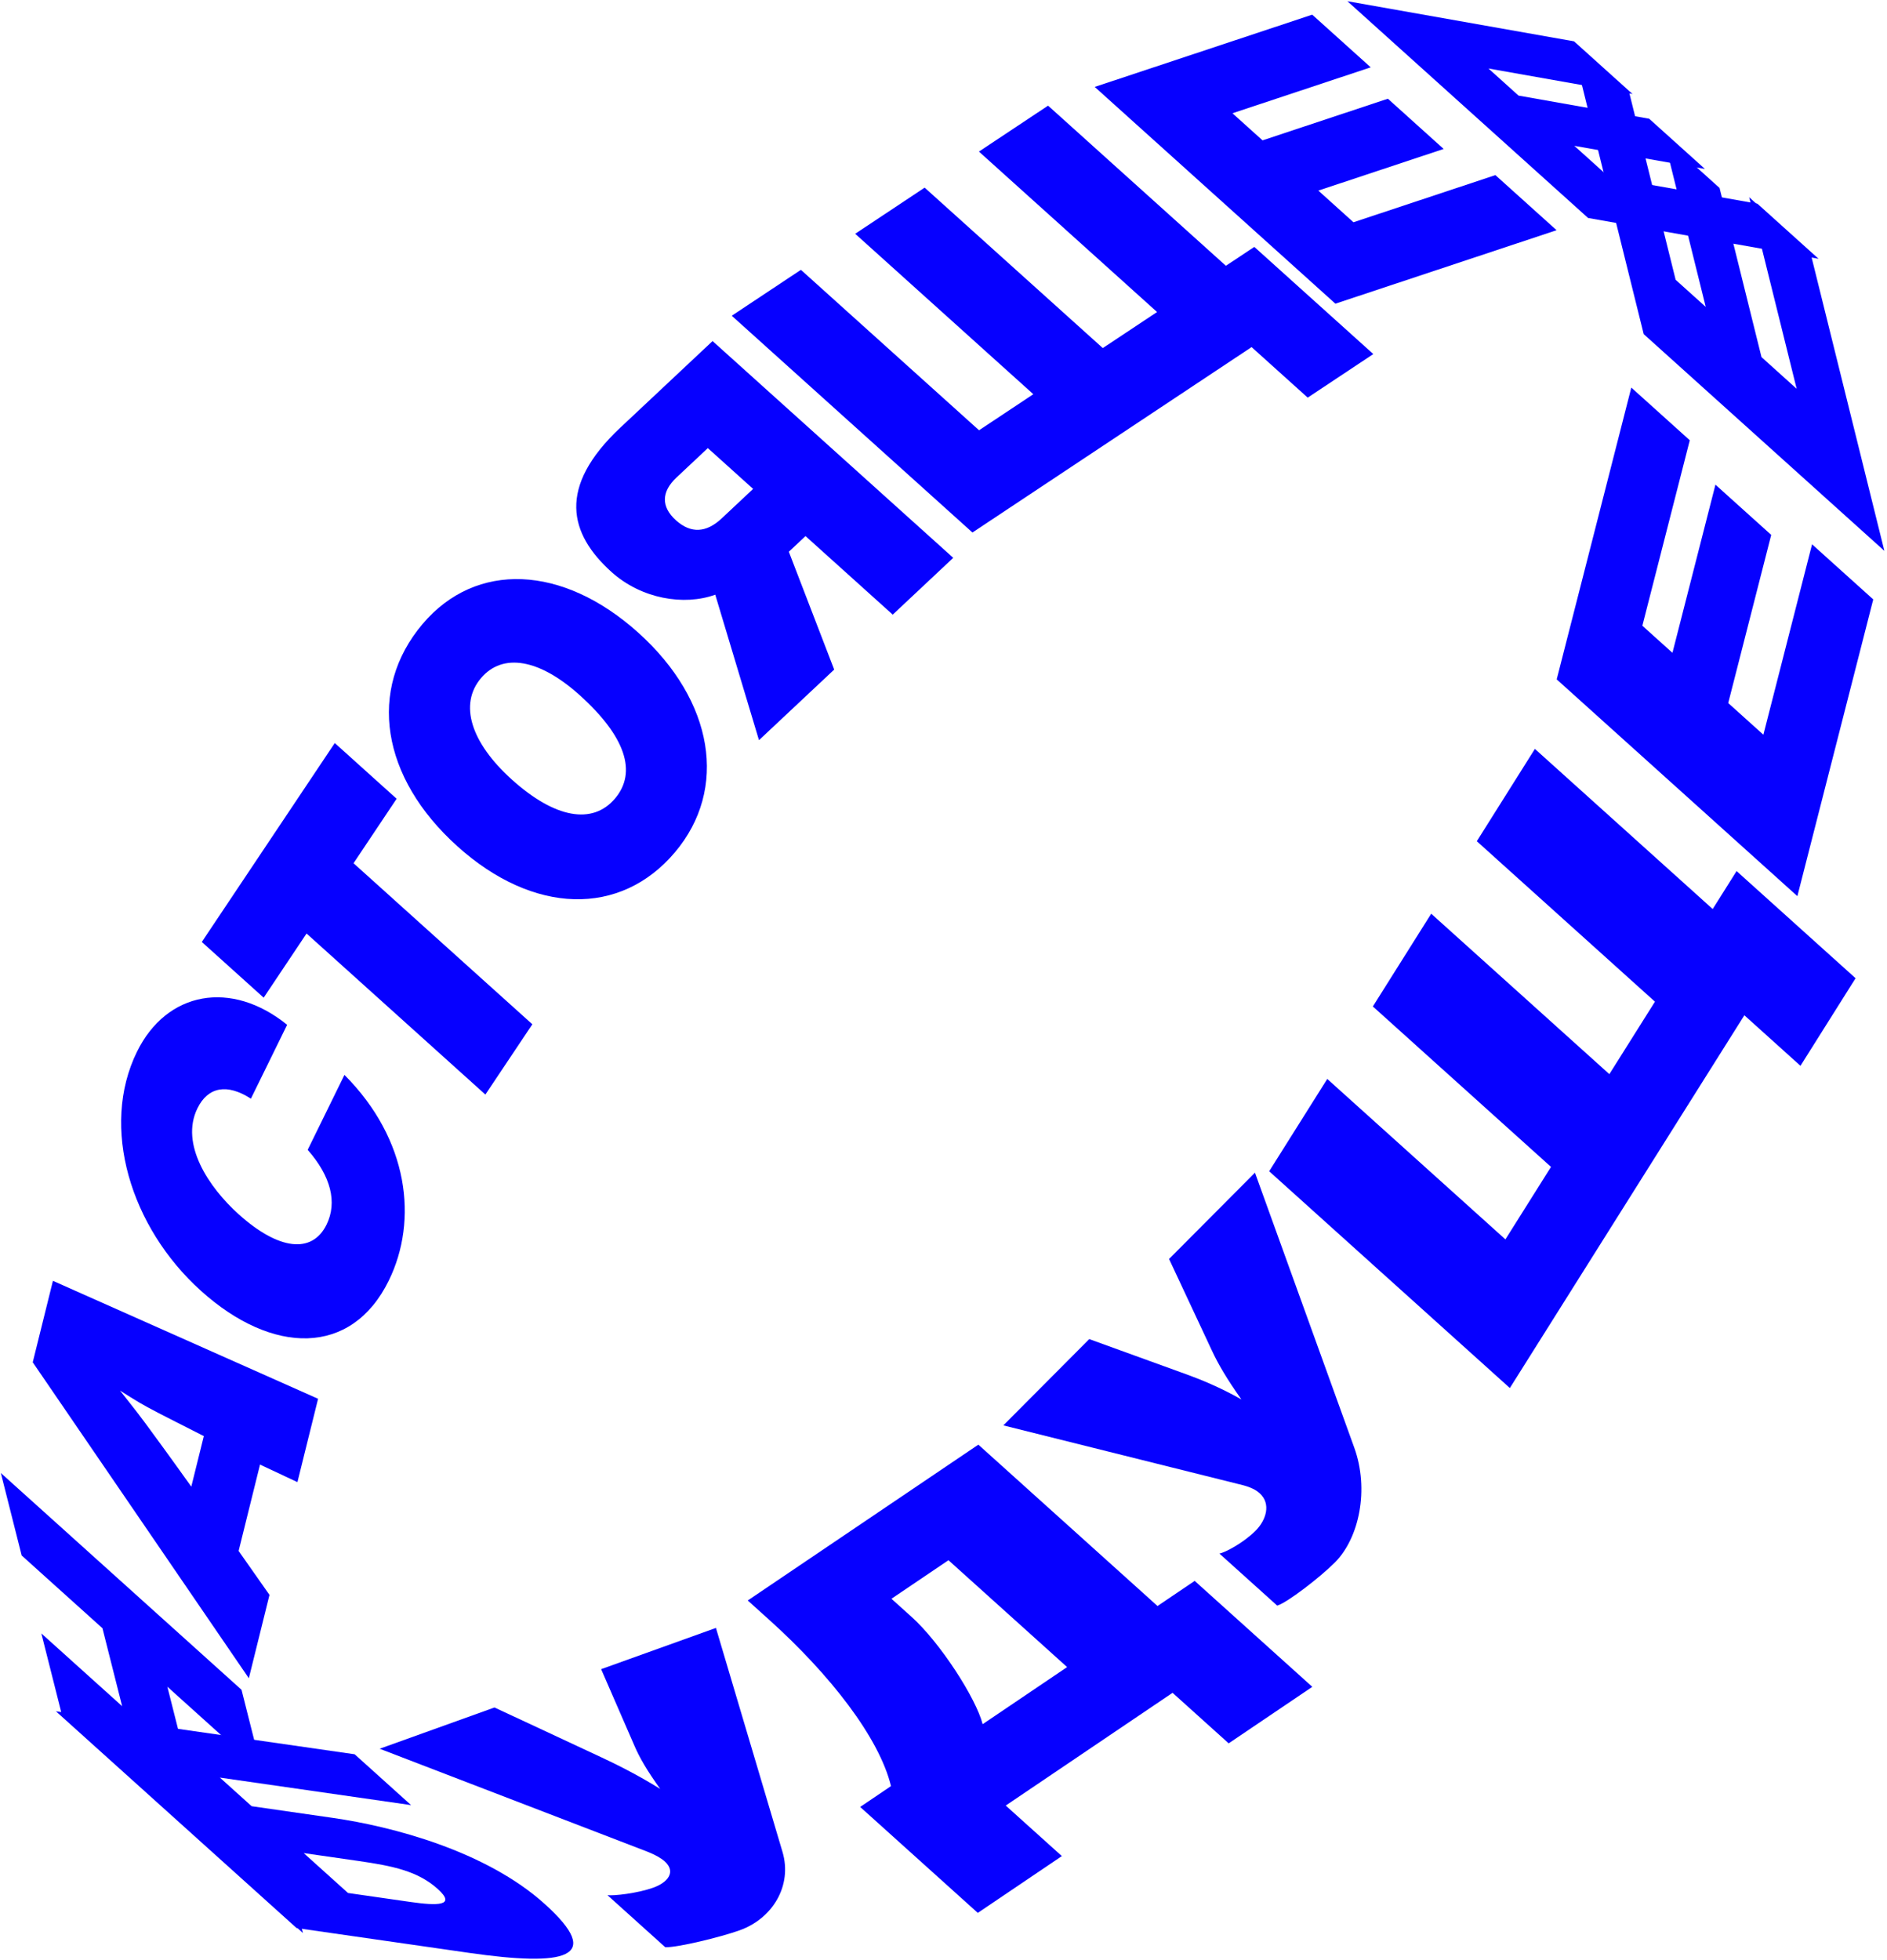
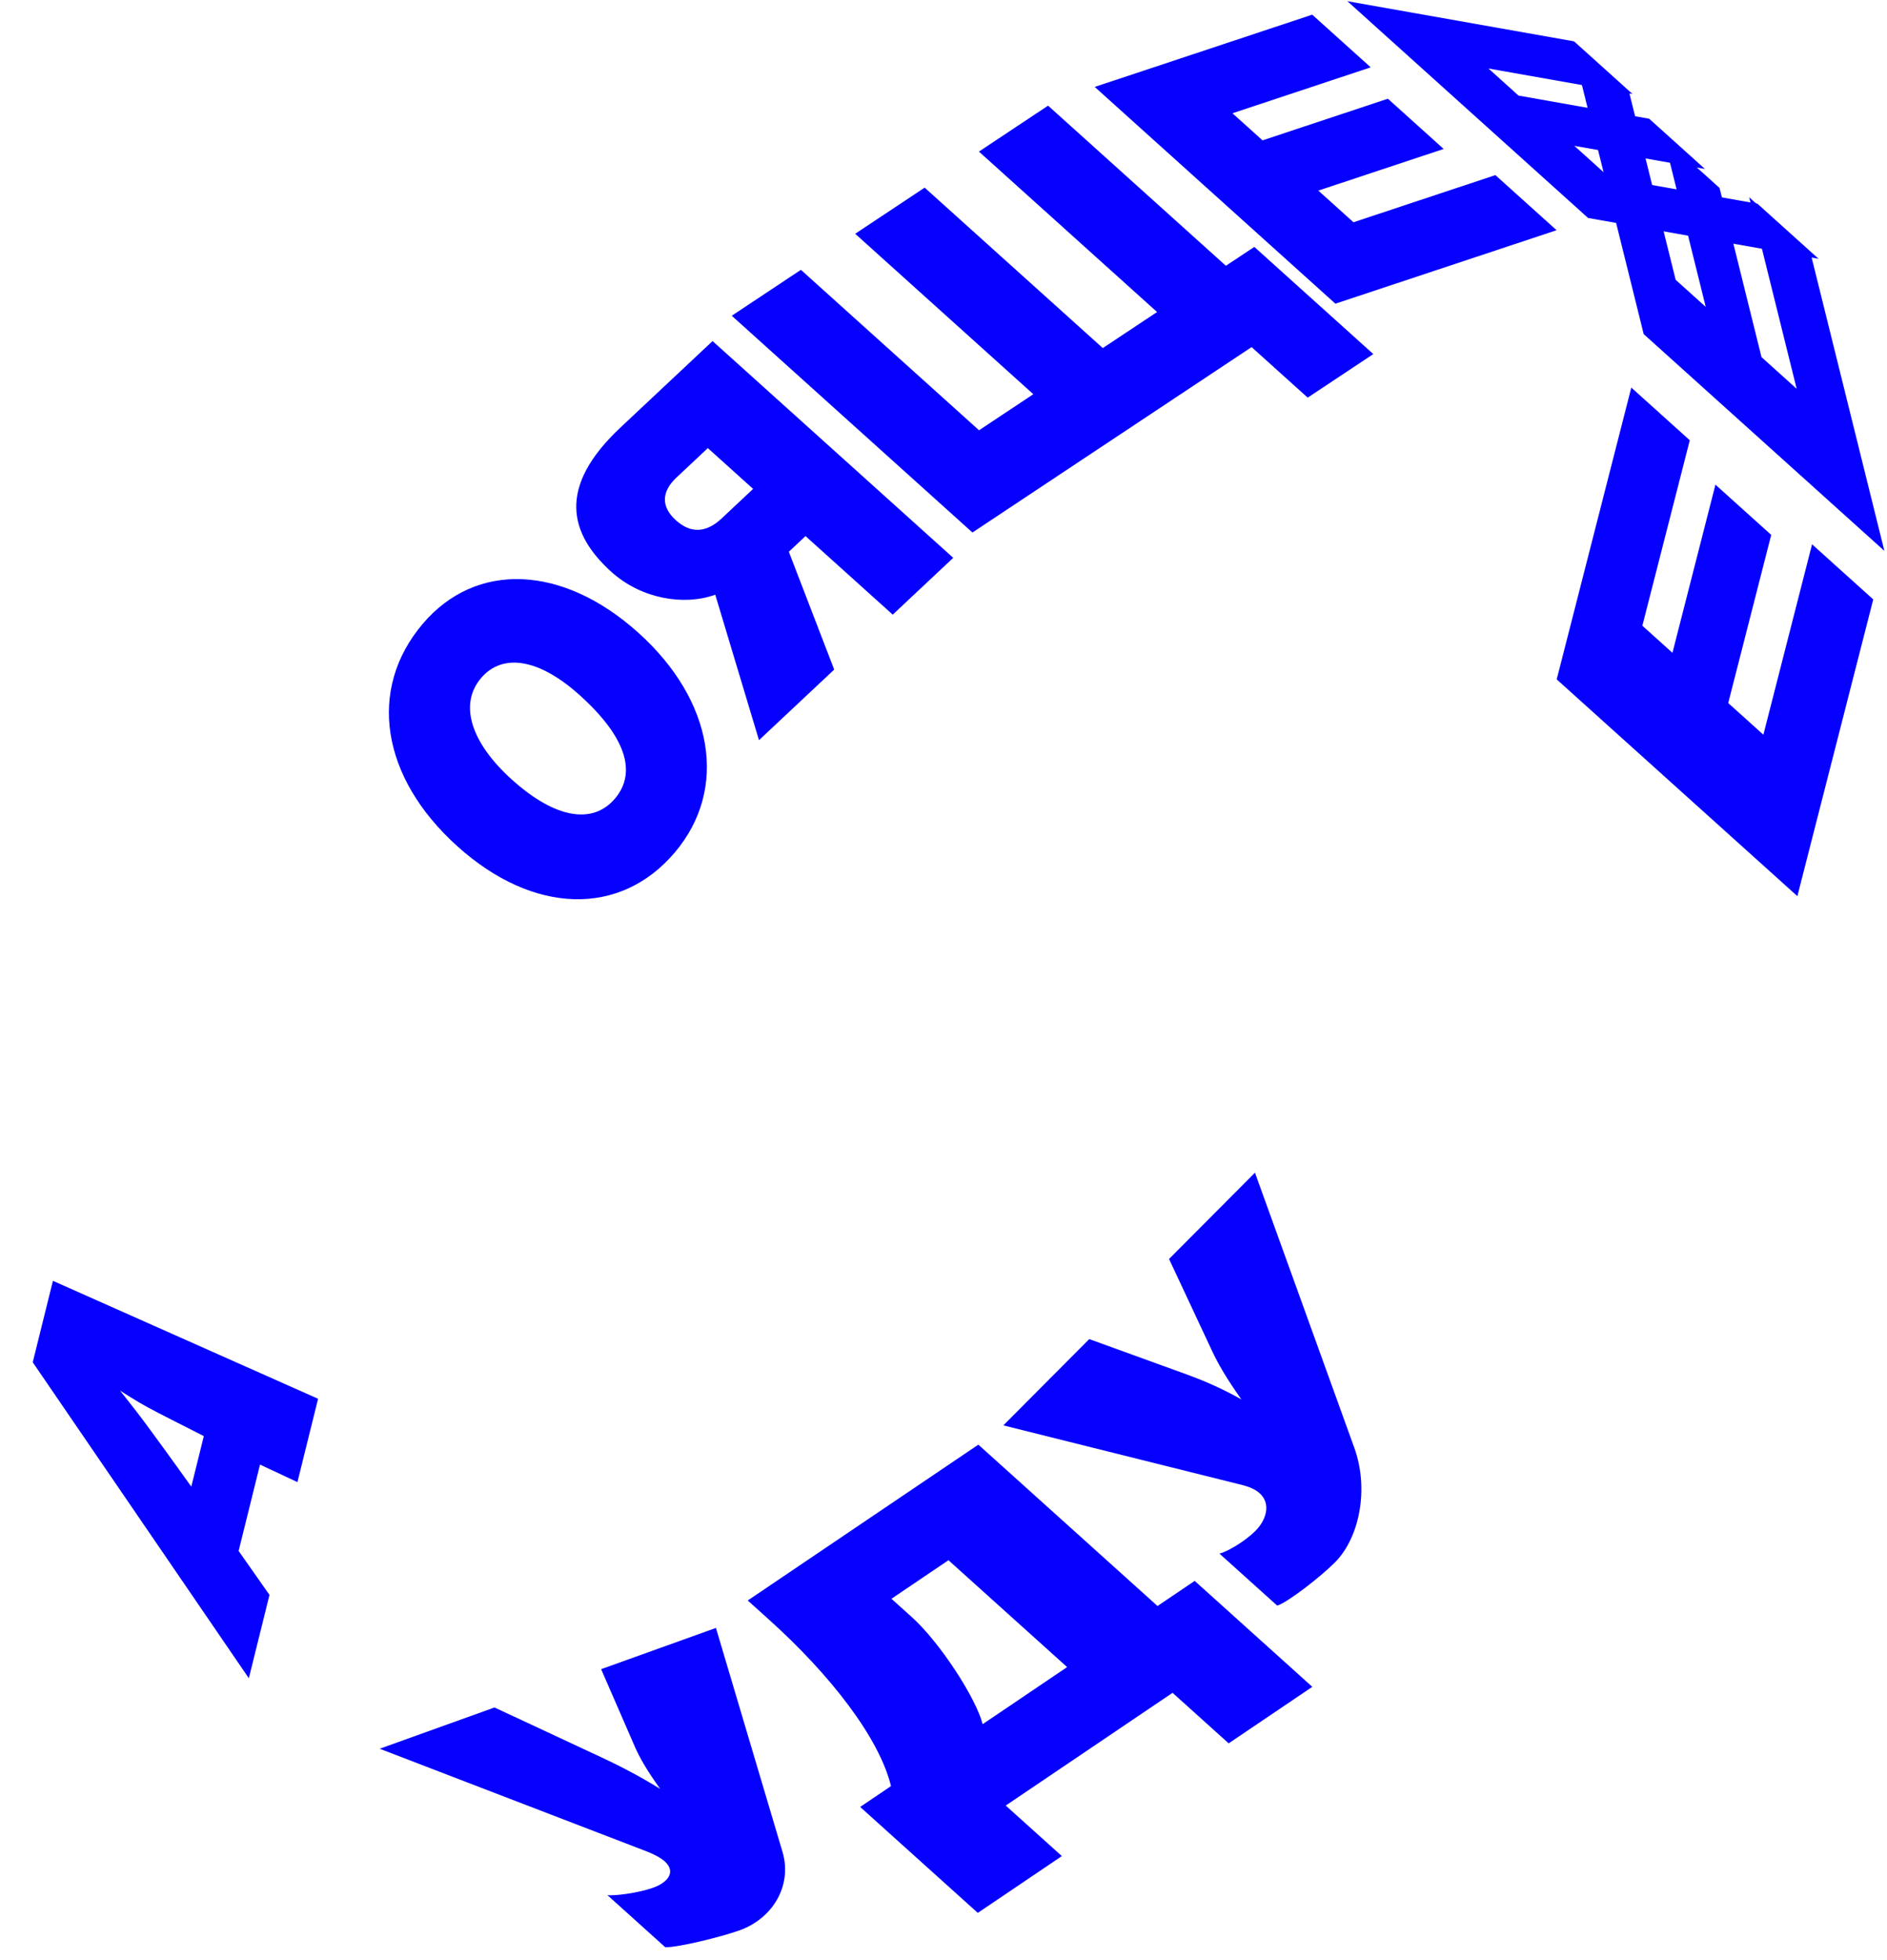
<svg xmlns="http://www.w3.org/2000/svg" width="628" height="652" viewBox="0 0 628 652" fill="none">
-   <path d="M80.379 562.211L87.311 589.65L55.699 561.186L62.248 587.116L93.859 615.578L100.824 643.142L20.726 571.022L13.761 543.46L40.648 567.668L34.099 541.739L7.212 517.53L0.281 490.091L80.379 562.211Z" fill="#0600FF" />
  <path d="M52.924 470.219C46.947 467.138 45.533 466.175 39.935 462.668C45.073 469.138 46.751 471.26 51.264 477.472C51.264 477.472 56.311 484.318 63.664 494.624L67.832 477.808C62.813 475.288 52.924 470.219 52.924 470.219ZM105.86 465.39L98.987 493.123L86.536 487.283L79.415 516.02L89.687 530.642L82.815 558.374L10.896 453.25L17.613 426.147L105.86 465.39Z" fill="#0600FF" />
-   <path d="M129.382 426.077C116.98 451.349 90.624 450.852 66.887 429.48C43.375 408.31 33.287 374.99 45.574 349.949C55.471 329.776 76.991 325.92 95.559 340.966L83.5 365.544C75.616 360.452 69.235 361.558 65.708 368.746C59.849 380.686 69.503 395.062 79.403 403.976C92.677 415.929 103.847 417.293 108.683 407.44C112.323 400.021 110.099 391.33 102.4 382.561L114.63 357.636C136.052 379.098 139.223 406.022 129.382 426.077Z" fill="#0600FF" />
-   <path d="M132 265.757L117.656 287.21L177.168 340.793L161.535 364.175L102.023 310.591L87.751 331.939L67.164 313.402L111.413 247.221L132 265.757Z" fill="#0600FF" />
  <path d="M170.366 259.392C184.653 272.256 197.198 274.525 204.694 265.661C212.106 256.893 208.118 244.971 192.931 231.297C179.545 219.244 167.309 217.076 160.061 225.645C152.73 234.315 156.641 247.033 170.366 259.392ZM212.465 210.539C237.551 233.127 242.431 262.507 224.605 283.588C206.449 305.064 177.525 304.356 152.213 281.564C126.787 258.672 122.215 229.397 140.625 207.627C158.366 186.643 187.266 187.849 212.465 210.539Z" fill="#0600FF" />
  <path d="M235.567 149.09L225.12 158.894C220.039 163.661 220.01 168.654 224.959 173.11C229.91 177.566 235.02 177.322 240.195 172.466L250.642 162.663L235.567 149.09ZM297.103 204.497L268.078 178.362L262.527 183.573L277.622 222.777L252.592 246.266L238.039 197.863C227.626 201.637 213.428 199.238 203.528 190.325C189.466 177.665 185.29 162.138 206.464 142.267L237.143 113.479L317.24 185.599L297.103 204.497Z" fill="#0600FF" />
  <path d="M435.21 132.297L416.536 115.484L323.63 177.174L243.532 105.054L266.542 89.775L325.829 143.157L343.894 131.161L284.608 77.78L307.726 62.428L367.014 115.809L385.078 103.814L325.792 50.433L348.804 35.152L407.978 88.43L417.44 82.148L457.04 117.802L435.21 132.297Z" fill="#0600FF" />
  <path d="M456.175 22.404L410.164 37.683L420.177 46.699L461.892 32.846L480.453 49.559L438.739 63.412L450.439 73.946L497.673 58.262L518.036 76.595L444.424 101.039L364.325 28.918L436.712 4.88L456.175 22.404Z" fill="#0600FF" />
  <path d="M543.309 31.279L495.365 22.791L505.377 31.807L548.848 39.501L567.409 56.215L523.94 48.52L535.64 59.055L584.862 67.767L605.225 86.101L528.513 72.52L448.414 0.4L523.846 13.755L543.309 31.279Z" fill="#0600FF" />
-   <path d="M101.077 616.548L115.814 629.818L136.577 632.803C145.521 634.09 151.994 634.171 145.693 628.498C139.055 622.522 130.785 620.822 119.137 619.146L101.077 616.548ZM83.751 600.948L110.758 604.835C130.51 607.674 161.679 615.818 181.254 633.443C201.39 651.575 187.998 654.327 156.094 649.74L98.702 641.484L18.605 569.363L118.026 583.667L136.813 600.582L73.178 591.427L83.751 600.948Z" fill="#0600FF" />
  <path d="M126.358 581.826L164.569 568.099L200.275 584.747C204.913 586.908 212.374 590.606 219.71 595.195C215.281 588.992 212.829 584.775 211.147 580.843L200.058 555.352L238.267 541.63L260.417 616.14C263.761 627.41 257.083 638.31 246.213 642.215C239.657 644.571 225.355 648.007 221.402 647.866L202.165 630.546C204.233 630.796 212.041 629.975 217.475 628.023C222.113 626.356 225.157 622.854 221.221 619.31C219.982 618.194 218.153 617.151 215.346 616.034L126.358 581.826Z" fill="#0600FF" />
  <path d="M315.654 519.106L296.678 531.927L303.428 538.004C312.878 546.514 324.833 565.03 327.028 573.654L355.141 554.66L315.654 519.106ZM325.598 480.654L385.222 534.339L397.594 525.98L436.742 561.231L408.908 580.035L390.234 563.22L334.712 600.73L353.386 617.543L325.413 636.442L286.265 601.191L296.525 594.26C292.612 578.11 276.188 557.116 256.05 538.984L248.85 532.503L325.598 480.654Z" fill="#0600FF" />
  <path d="M333.913 474.241L362.507 445.534L395.117 457.354C399.349 458.889 406.208 461.645 413.14 465.61C408.269 458.717 405.415 453.873 403.249 449.189L389.063 418.873L417.656 390.165L450.708 481.666C455.704 495.505 452.405 511.67 444.269 519.838C439.365 524.764 428.325 533.277 425.053 534.205L405.816 516.884C407.563 516.63 413.803 513.365 417.868 509.281C421.339 505.797 423.136 500.352 419.199 496.806C417.96 495.692 416.251 494.838 413.725 494.158L333.913 474.241Z" fill="#0600FF" />
-   <path d="M599.202 354.61L580.527 337.796L502.483 461.816L422.385 389.695L441.717 358.976L501.005 412.359L516.177 388.245L456.89 334.863L476.311 304L535.598 357.383L550.774 333.267L491.487 279.884L510.817 249.168L569.991 302.447L577.942 289.814L617.541 325.47L599.202 354.61Z" fill="#0600FF" />
  <path d="M562.366 146.481L546.583 208.186L556.595 217.201L570.905 161.254L589.467 177.967L575.158 233.914L586.858 244.449L603.059 181.098L623.422 199.433L598.171 298.159L518.074 226.039L542.903 128.957L562.366 146.481Z" fill="#0600FF" />
  <path d="M542.263 31.014L557.66 93.094L567.674 102.109L553.712 45.822L572.274 62.536L586.235 118.822L597.935 129.357L582.127 65.621L602.488 83.954L627.126 183.284L547.027 111.164L522.8 13.491L542.263 31.014Z" fill="#0600FF" />
</svg>